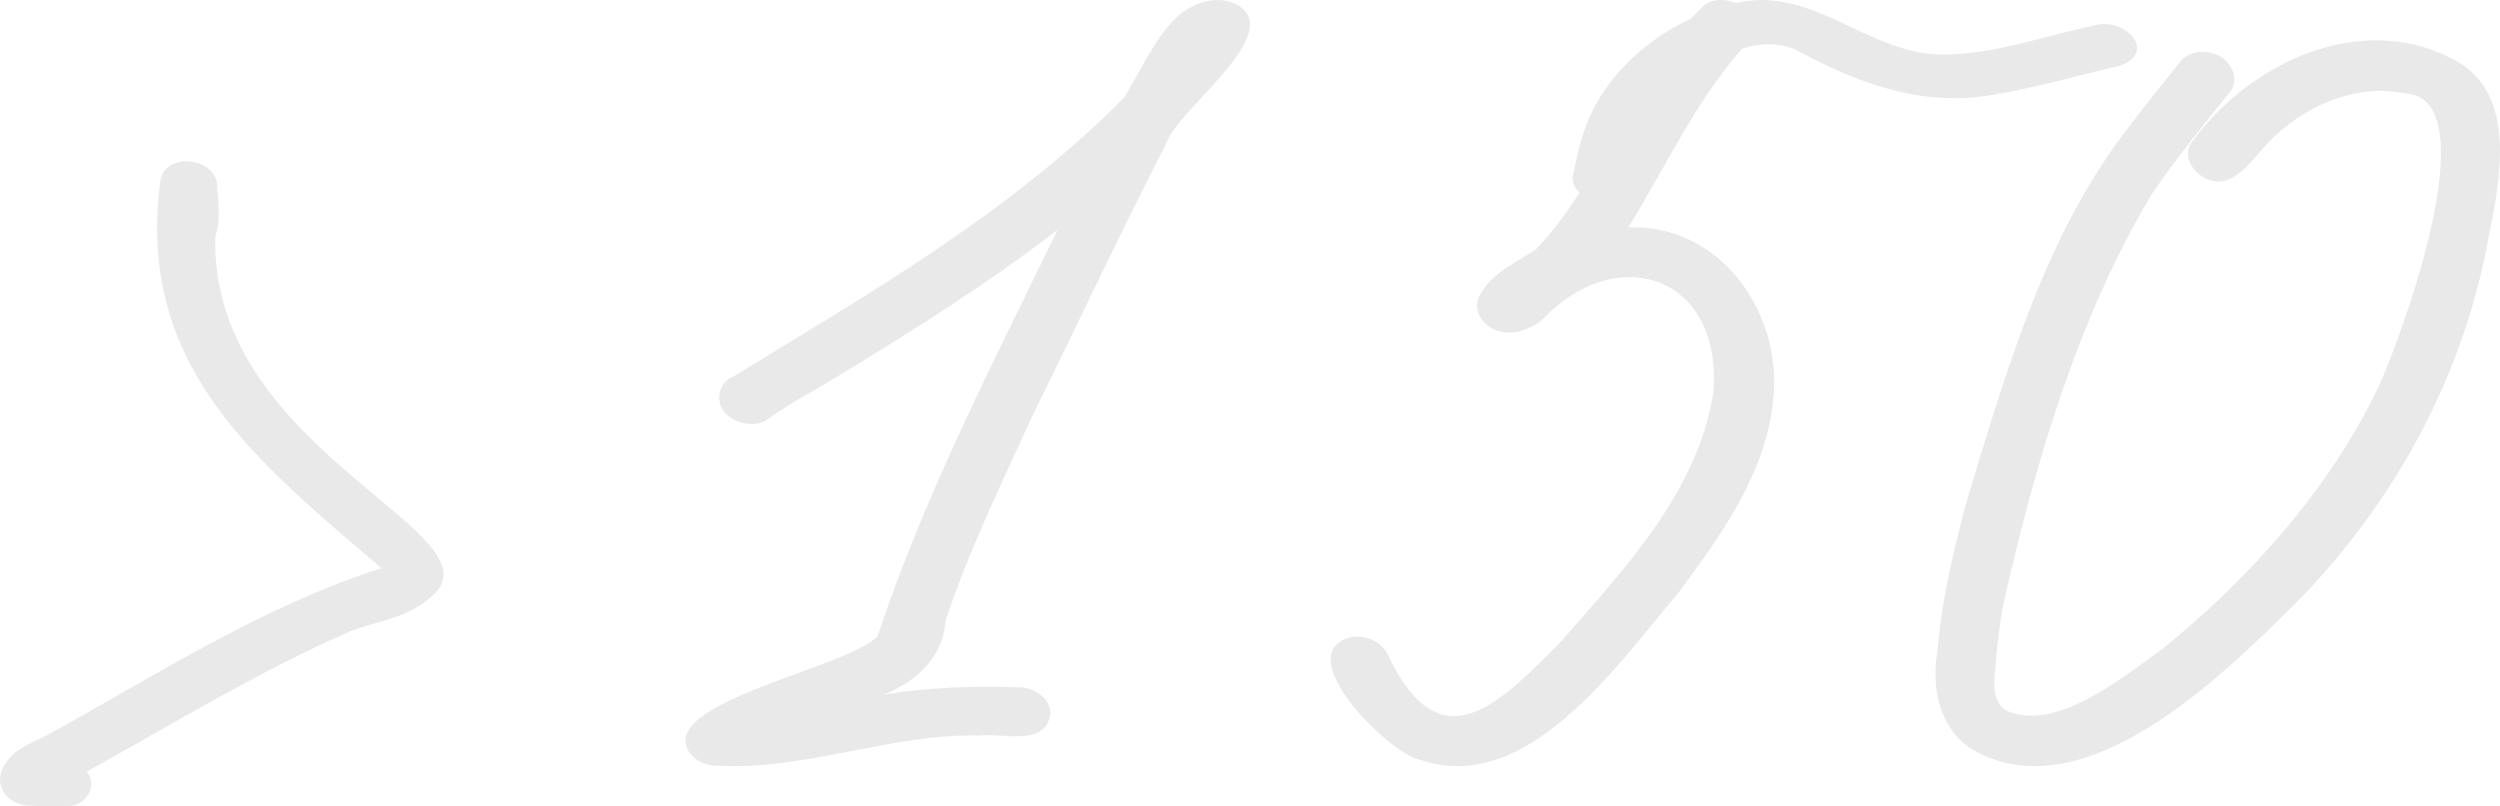
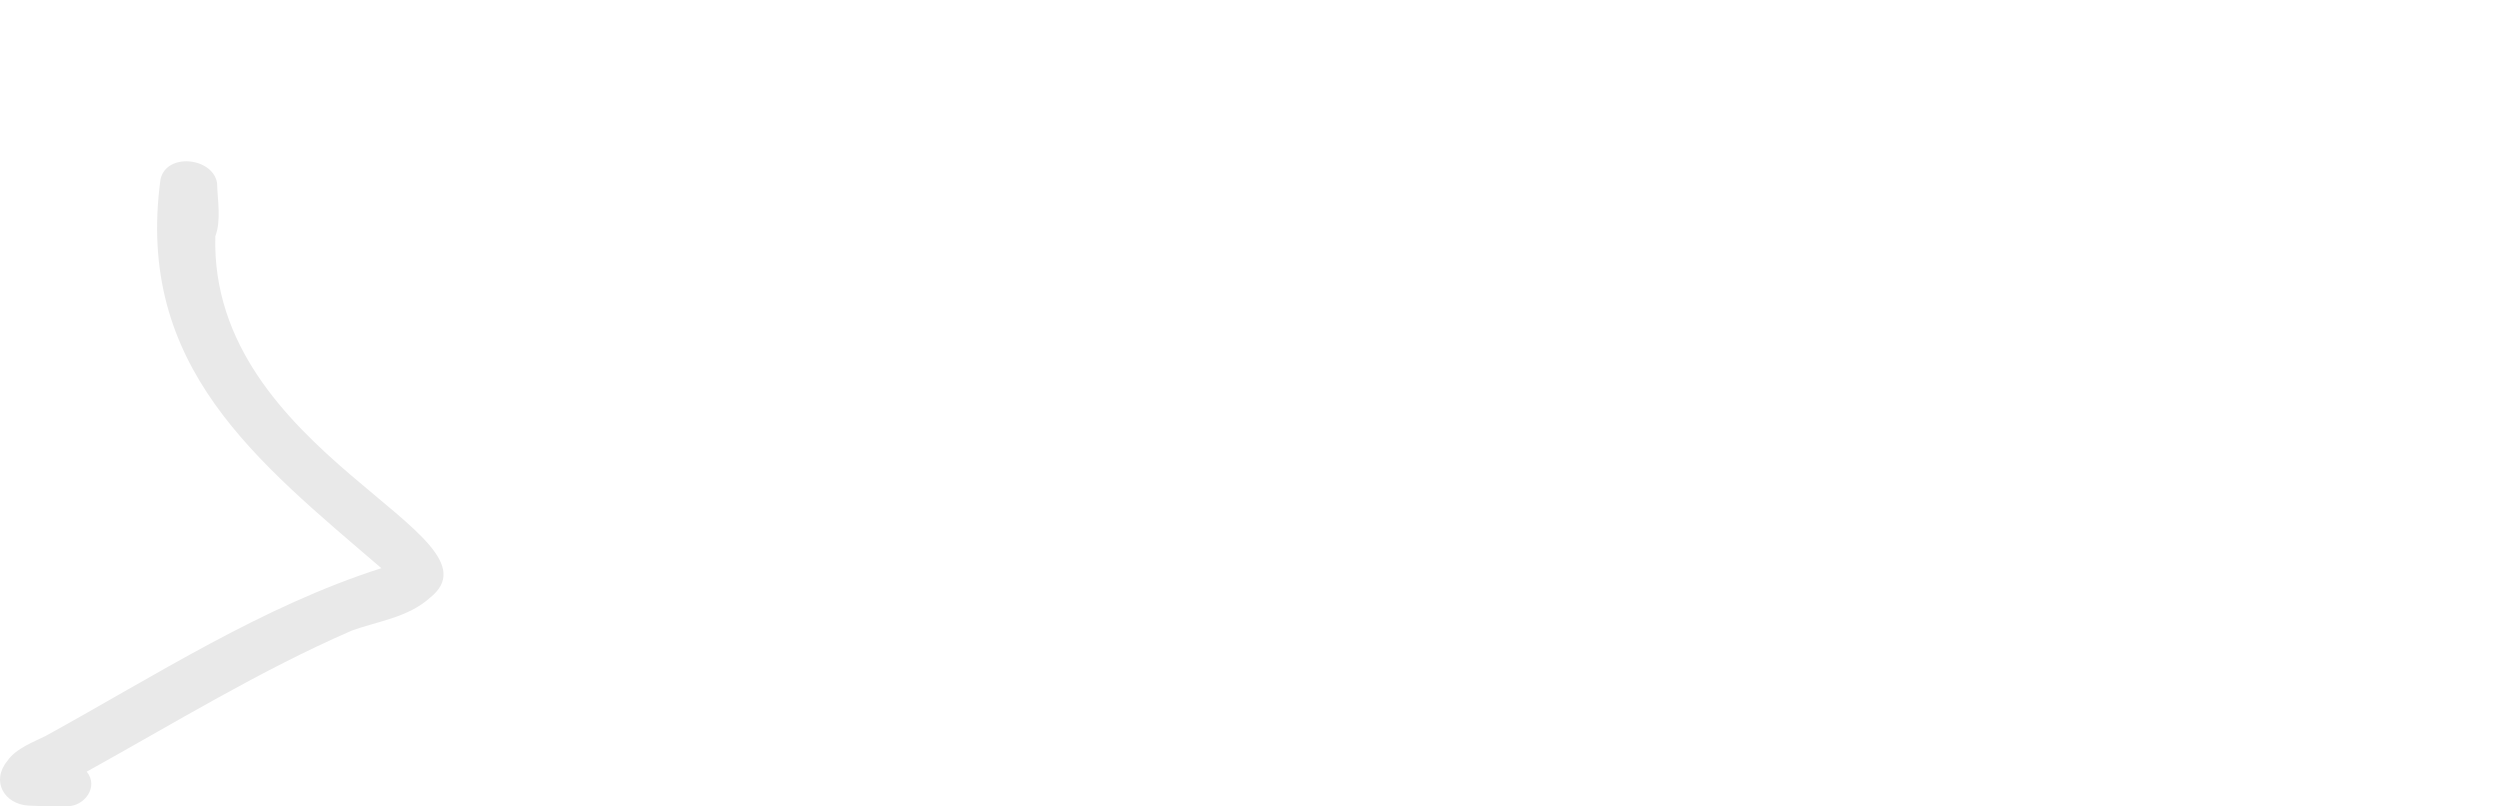
<svg xmlns="http://www.w3.org/2000/svg" width="62" height="20" viewBox="0 0 62 20" fill="none">
  <path d="M0.708 19.979C0.108 19.946 -0.235 19.372 0.187 18.865C0.394 18.556 0.876 18.383 1.133 18.251C3.855 16.754 6.501 15.036 9.458 14.091C6.369 11.439 3.351 9.093 3.98 4.452C4.119 3.779 5.276 3.9 5.383 4.536C5.394 4.963 5.49 5.459 5.34 5.86C5.194 11.252 12.644 13.249 10.665 14.823C10.126 15.312 9.376 15.404 8.723 15.639C6.448 16.629 4.322 17.934 2.151 19.137C2.458 19.516 2.09 20.001 1.665 19.994C1.344 20.009 1.03 19.994 0.708 19.979Z" fill="#E9E9E9" />
-   <path d="M17.736 18.994C17.499 18.978 17.259 18.875 17.111 18.68C16.197 17.398 21.215 16.548 21.818 15.717C21.814 15.725 21.807 15.733 21.803 15.74C21.789 15.752 21.777 15.767 21.763 15.779C22.92 12.303 24.625 8.992 26.233 5.693C24.481 7.052 22.598 8.219 20.712 9.371C20.158 9.712 19.57 10.003 19.045 10.393C18.775 10.6 18.335 10.527 18.08 10.328C17.71 10.064 17.773 9.494 18.194 9.333C21.57 7.27 25.061 5.268 27.879 2.421C28.297 1.743 28.615 0.982 29.184 0.423C29.599 0.044 30.286 -0.174 30.771 0.178C31.769 0.916 29.199 2.738 28.937 3.527C27.794 5.747 26.674 8.15 25.583 10.355C24.828 12.016 24.022 13.662 23.449 15.4C23.386 16.322 22.691 16.927 21.896 17.233C23.024 17.038 24.166 17.011 25.309 17.046C25.642 17.053 26.049 17.313 26.052 17.692C25.941 18.538 24.85 18.167 24.281 18.24C22.073 18.194 19.932 19.124 17.732 18.986L17.736 18.994Z" fill="#E9E9E9" />
-   <path d="M35.182 18.833C34.43 18.661 31.943 16.204 33.506 15.802C33.865 15.735 34.288 15.907 34.434 16.275C35.739 18.97 37.164 17.456 38.671 15.958C40.234 14.163 42.093 12.235 42.489 9.751C42.736 6.833 40.096 5.973 38.263 7.917C37.859 8.257 37.216 8.414 36.812 7.999C36.64 7.823 36.565 7.553 36.696 7.33C36.992 6.759 37.609 6.513 38.099 6.176C39.752 4.432 40.447 1.956 42.152 0.239C42.605 -0.351 43.91 0.247 43.401 0.994C42.119 2.343 41.356 4.072 40.38 5.641C42.683 5.543 44.306 7.827 43.951 10.119C43.716 11.859 42.635 13.33 41.636 14.687C40.081 16.517 37.848 19.783 35.178 18.829L35.182 18.833Z" fill="#E9E9E9" />
-   <path d="M39.652 4.984C39.327 4.934 38.937 4.684 39.009 4.346C39.092 3.962 39.175 3.57 39.304 3.196C39.811 1.755 41.196 0.587 42.805 0.148C44.841 -0.544 46.314 1.414 48.27 1.353C49.527 1.329 50.715 0.887 51.927 0.634C52.684 0.398 53.535 1.292 52.566 1.633C51.51 1.873 50.469 2.183 49.398 2.355C47.631 2.669 45.98 2.025 44.512 1.221C43.308 0.739 42.003 1.772 41.31 2.575C40.818 3.159 40.644 3.881 40.504 4.586C40.428 4.92 39.996 5.042 39.656 4.988L39.652 4.984Z" fill="#E9E9E9" />
-   <path d="M48.912 18.586C48.101 18.073 47.885 17.069 48.053 16.125C48.145 14.919 48.431 13.75 48.728 12.588C49.73 9.281 50.706 5.799 52.829 3.105C53.236 2.567 53.655 2.05 54.073 1.528C54.315 1.224 54.777 1.228 55.082 1.413C55.364 1.591 55.54 1.986 55.298 2.287C54.634 3.112 53.963 3.934 53.361 4.819C51.535 7.878 50.478 11.458 49.689 14.959C49.576 15.54 49.517 16.125 49.469 16.709C49.44 17.037 49.444 17.393 49.719 17.602C50.937 18.211 52.657 16.785 53.618 16.101C55.771 14.358 57.792 12.126 59.01 9.541C59.564 8.324 61.728 2.449 59.656 2.318C58.42 2.057 57.099 2.634 56.219 3.571C55.782 4.041 55.287 4.823 54.597 4.365C54.322 4.195 54.124 3.784 54.381 3.492C55.907 1.425 58.772 0.212 61.035 1.583C62.359 2.437 62.025 4.381 61.743 5.744C61.138 9.269 59.392 12.446 56.993 14.9C55.074 16.808 51.663 20.175 48.912 18.586Z" fill="#E9E9E9" />
</svg>